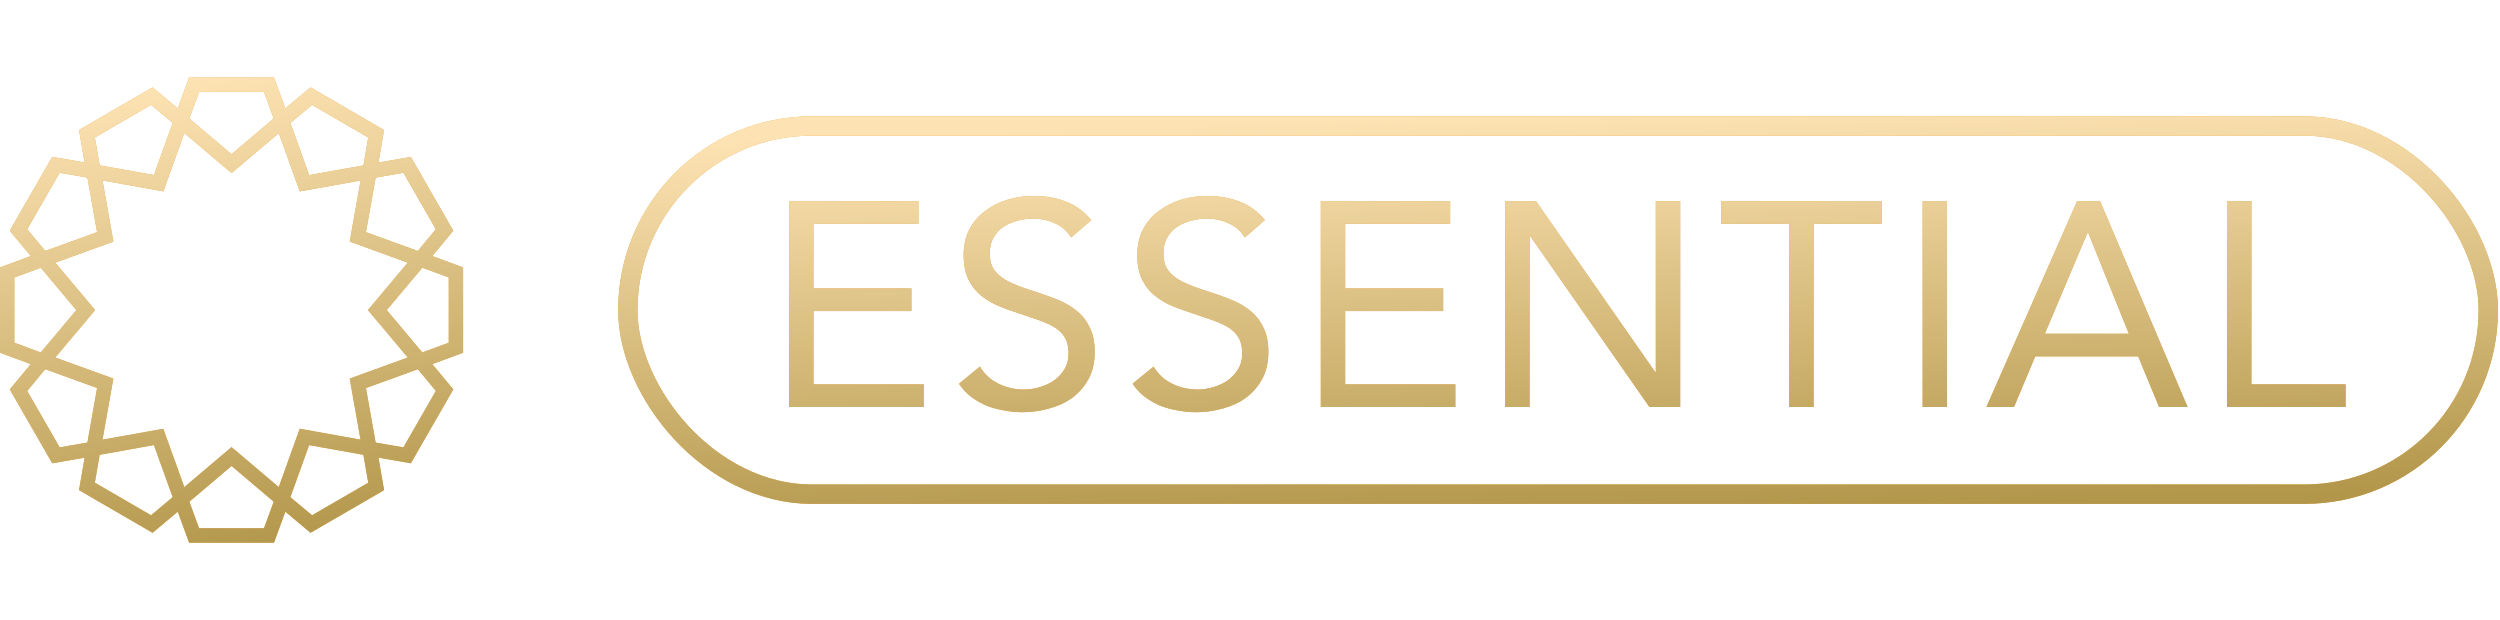
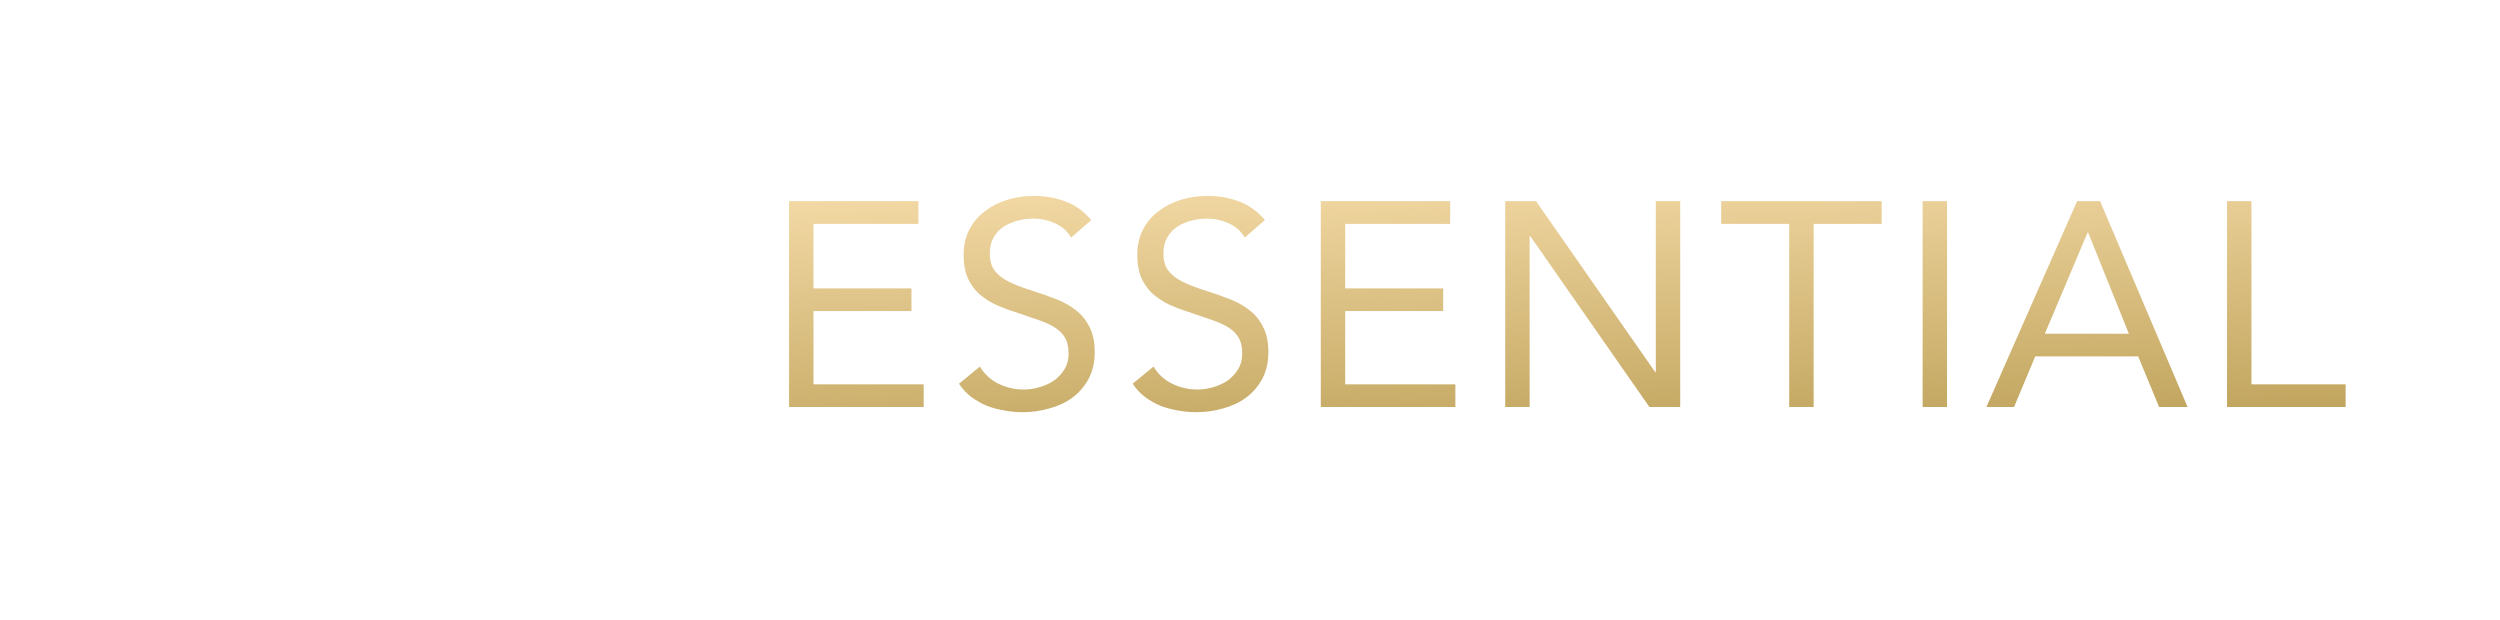
<svg xmlns="http://www.w3.org/2000/svg" width="129" height="32" viewBox="0 0 129 32" fill="none">
-   <path d="M23.895 13.799L22.305 13.212L23.389 11.906L21.198 8.095L19.529 8.385L19.817 6.709L16.023 4.508L14.723 5.597L14.138 4H9.755L9.171 5.597L7.871 4.508L4.076 6.709L4.364 8.385L2.695 8.095L0.505 11.906L1.59 13.212L0 13.799V18.201L1.59 18.788L0.505 20.094L2.697 23.905L4.366 23.615L4.077 25.291L7.872 27.492L9.172 26.403L9.757 28H14.139L14.724 26.403L16.024 27.492L19.819 25.291L19.53 23.615L21.199 23.905L23.391 20.094L22.306 18.788L23.896 18.201V13.799H23.895ZM20.816 8.915L22.49 11.828L21.568 12.94L21.558 12.937L21.55 12.947L18.883 11.979L19.382 9.175L19.395 9.172L19.396 9.163L20.816 8.915ZM21.041 13.553L18.986 16L21.041 18.447L18.044 19.535L18.604 22.687L15.466 22.124L14.383 25.134L11.947 23.07L9.51 25.134L8.427 22.124L5.289 22.687L5.849 19.535L2.852 18.447L4.907 16L2.854 13.553L5.851 12.465L5.29 9.313L8.428 9.876L9.511 6.866L11.948 8.93L14.385 6.866L15.468 9.876L18.606 9.313L18.045 12.465L21.041 13.553ZM16.101 5.411L19.001 7.094L18.756 8.519L18.746 8.521L18.744 8.534L15.952 9.035L14.988 6.356L14.999 6.348L14.995 6.338L16.101 5.411ZM10.273 4.744H13.622L14.119 6.103L14.111 6.109L14.115 6.122L11.947 7.958L9.778 6.122L9.782 6.109L9.774 6.103L10.273 4.744ZM4.894 7.094L7.794 5.411L8.901 6.337L8.897 6.346L8.908 6.354L7.944 9.033L5.151 8.534L5.148 8.521L5.139 8.519L4.894 7.094ZM1.403 11.828L3.078 8.915L4.497 9.161L4.498 9.171L4.512 9.173L5.01 11.978L2.343 12.945L2.335 12.935L2.326 12.939L1.403 11.828ZM0.74 17.683V14.319L2.092 13.819L2.099 13.827L2.111 13.823L3.939 16.001L2.111 18.18L2.099 18.175L2.092 18.184L0.74 17.683ZM3.079 23.085L2.241 21.628L1.403 20.172L2.326 19.06L2.335 19.064L2.343 19.053L5.01 20.021L4.512 22.825L4.498 22.828L4.497 22.837L3.079 23.085ZM7.794 26.589L6.344 25.748L4.894 24.906L5.139 23.481L5.148 23.48L5.151 23.466L7.943 22.965L8.907 25.644L8.896 25.652L8.9 25.662L7.794 26.589ZM13.622 27.257H10.273L9.775 25.899L9.783 25.892L9.779 25.88L11.948 24.044L14.117 25.88L14.113 25.892L14.121 25.899L13.622 27.257ZM19.001 24.908L16.101 26.589L14.993 25.663L14.997 25.654L14.987 25.645L15.95 22.967L18.742 23.467L18.745 23.481L18.754 23.482L19.001 24.908ZM22.49 20.172L20.816 23.085L19.396 22.839L19.395 22.829L19.382 22.827L18.883 20.023L21.55 19.055L21.558 19.064L21.568 19.06L22.49 20.172ZM23.155 17.683L21.802 18.182L21.796 18.174L21.784 18.178L19.955 16L21.784 13.822L21.796 13.826L21.802 13.818L23.155 14.317V17.683Z" fill="#EEA33F" />
-   <path d="M23.895 13.799L22.305 13.212L23.389 11.906L21.198 8.095L19.529 8.385L19.817 6.709L16.023 4.508L14.723 5.597L14.138 4H9.755L9.171 5.597L7.871 4.508L4.076 6.709L4.364 8.385L2.695 8.095L0.505 11.906L1.59 13.212L0 13.799V18.201L1.59 18.788L0.505 20.094L2.697 23.905L4.366 23.615L4.077 25.291L7.872 27.492L9.172 26.403L9.757 28H14.139L14.724 26.403L16.024 27.492L19.819 25.291L19.53 23.615L21.199 23.905L23.391 20.094L22.306 18.788L23.896 18.201V13.799H23.895ZM20.816 8.915L22.49 11.828L21.568 12.94L21.558 12.937L21.55 12.947L18.883 11.979L19.382 9.175L19.395 9.172L19.396 9.163L20.816 8.915ZM21.041 13.553L18.986 16L21.041 18.447L18.044 19.535L18.604 22.687L15.466 22.124L14.383 25.134L11.947 23.07L9.51 25.134L8.427 22.124L5.289 22.687L5.849 19.535L2.852 18.447L4.907 16L2.854 13.553L5.851 12.465L5.29 9.313L8.428 9.876L9.511 6.866L11.948 8.93L14.385 6.866L15.468 9.876L18.606 9.313L18.045 12.465L21.041 13.553ZM16.101 5.411L19.001 7.094L18.756 8.519L18.746 8.521L18.744 8.534L15.952 9.035L14.988 6.356L14.999 6.348L14.995 6.338L16.101 5.411ZM10.273 4.744H13.622L14.119 6.103L14.111 6.109L14.115 6.122L11.947 7.958L9.778 6.122L9.782 6.109L9.774 6.103L10.273 4.744ZM4.894 7.094L7.794 5.411L8.901 6.337L8.897 6.346L8.908 6.354L7.944 9.033L5.151 8.534L5.148 8.521L5.139 8.519L4.894 7.094ZM1.403 11.828L3.078 8.915L4.497 9.161L4.498 9.171L4.512 9.173L5.01 11.978L2.343 12.945L2.335 12.935L2.326 12.939L1.403 11.828ZM0.74 17.683V14.319L2.092 13.819L2.099 13.827L2.111 13.823L3.939 16.001L2.111 18.18L2.099 18.175L2.092 18.184L0.74 17.683ZM3.079 23.085L2.241 21.628L1.403 20.172L2.326 19.06L2.335 19.064L2.343 19.053L5.01 20.021L4.512 22.825L4.498 22.828L4.497 22.837L3.079 23.085ZM7.794 26.589L6.344 25.748L4.894 24.906L5.139 23.481L5.148 23.48L5.151 23.466L7.943 22.965L8.907 25.644L8.896 25.652L8.9 25.662L7.794 26.589ZM13.622 27.257H10.273L9.775 25.899L9.783 25.892L9.779 25.88L11.948 24.044L14.117 25.88L14.113 25.892L14.121 25.899L13.622 27.257ZM19.001 24.908L16.101 26.589L14.993 25.663L14.997 25.654L14.987 25.645L15.95 22.967L18.742 23.467L18.745 23.481L18.754 23.482L19.001 24.908ZM22.49 20.172L20.816 23.085L19.396 22.839L19.395 22.829L19.382 22.827L18.883 20.023L21.55 19.055L21.558 19.064L21.568 19.06L22.49 20.172ZM23.155 17.683L21.802 18.182L21.796 18.174L21.784 18.178L19.955 16L21.784 13.822L21.796 13.826L21.802 13.818L23.155 14.317V17.683Z" fill="url(#paint0_linear_244_3620)" />
-   <rect x="32.396" y="6.5" width="96" height="19" rx="9.5" stroke="#EEA33F" />
-   <rect x="32.396" y="6.5" width="96" height="19" rx="9.5" stroke="url(#paint1_linear_244_3620)" />
-   <path d="M40.716 10.38H47.391V11.55H41.976V14.88H47.031V16.05H41.976V19.83H47.661V21H40.716V10.38ZM55.273 12.255C55.063 11.915 54.783 11.67 54.433 11.52C54.083 11.36 53.718 11.28 53.338 11.28C53.058 11.28 52.783 11.315 52.513 11.385C52.243 11.455 51.998 11.56 51.778 11.7C51.568 11.84 51.398 12.025 51.268 12.255C51.138 12.485 51.073 12.755 51.073 13.065C51.073 13.305 51.108 13.52 51.178 13.71C51.258 13.89 51.383 14.055 51.553 14.205C51.723 14.355 51.953 14.495 52.243 14.625C52.533 14.755 52.888 14.885 53.308 15.015C53.718 15.145 54.113 15.285 54.493 15.435C54.883 15.585 55.223 15.775 55.513 16.005C55.813 16.235 56.048 16.525 56.218 16.875C56.398 17.215 56.488 17.645 56.488 18.165C56.488 18.695 56.383 19.155 56.173 19.545C55.963 19.935 55.683 20.26 55.333 20.52C54.993 20.77 54.598 20.955 54.148 21.075C53.698 21.205 53.233 21.27 52.753 21.27C52.443 21.27 52.133 21.24 51.823 21.18C51.513 21.13 51.213 21.05 50.923 20.94C50.643 20.82 50.378 20.67 50.128 20.49C49.878 20.3 49.663 20.07 49.483 19.8L50.563 18.915C50.793 19.305 51.113 19.6 51.523 19.8C51.933 20 52.368 20.1 52.828 20.1C53.098 20.1 53.368 20.06 53.638 19.98C53.918 19.9 54.168 19.785 54.388 19.635C54.608 19.475 54.788 19.28 54.928 19.05C55.068 18.82 55.138 18.555 55.138 18.255C55.138 17.925 55.083 17.66 54.973 17.46C54.863 17.25 54.693 17.07 54.463 16.92C54.233 16.77 53.943 16.635 53.593 16.515C53.243 16.395 52.833 16.255 52.363 16.095C51.983 15.975 51.633 15.84 51.313 15.69C50.993 15.53 50.713 15.34 50.473 15.12C50.243 14.89 50.058 14.62 49.918 14.31C49.788 13.99 49.723 13.61 49.723 13.17C49.723 12.66 49.823 12.215 50.023 11.835C50.223 11.455 50.493 11.14 50.833 10.89C51.173 10.63 51.558 10.435 51.988 10.305C52.418 10.175 52.868 10.11 53.338 10.11C53.938 10.11 54.483 10.205 54.973 10.395C55.473 10.575 55.918 10.895 56.308 11.355L55.273 12.255ZM64.233 12.255C64.023 11.915 63.743 11.67 63.393 11.52C63.043 11.36 62.678 11.28 62.298 11.28C62.018 11.28 61.743 11.315 61.473 11.385C61.203 11.455 60.958 11.56 60.738 11.7C60.528 11.84 60.358 12.025 60.228 12.255C60.098 12.485 60.033 12.755 60.033 13.065C60.033 13.305 60.068 13.52 60.138 13.71C60.218 13.89 60.343 14.055 60.513 14.205C60.683 14.355 60.913 14.495 61.203 14.625C61.493 14.755 61.848 14.885 62.268 15.015C62.678 15.145 63.073 15.285 63.453 15.435C63.843 15.585 64.183 15.775 64.473 16.005C64.773 16.235 65.008 16.525 65.178 16.875C65.358 17.215 65.448 17.645 65.448 18.165C65.448 18.695 65.343 19.155 65.133 19.545C64.923 19.935 64.643 20.26 64.293 20.52C63.953 20.77 63.558 20.955 63.108 21.075C62.658 21.205 62.193 21.27 61.713 21.27C61.403 21.27 61.093 21.24 60.783 21.18C60.473 21.13 60.173 21.05 59.883 20.94C59.603 20.82 59.338 20.67 59.088 20.49C58.838 20.3 58.623 20.07 58.443 19.8L59.523 18.915C59.753 19.305 60.073 19.6 60.483 19.8C60.893 20 61.328 20.1 61.788 20.1C62.058 20.1 62.328 20.06 62.598 19.98C62.878 19.9 63.128 19.785 63.348 19.635C63.568 19.475 63.748 19.28 63.888 19.05C64.028 18.82 64.098 18.555 64.098 18.255C64.098 17.925 64.043 17.66 63.933 17.46C63.823 17.25 63.653 17.07 63.423 16.92C63.193 16.77 62.903 16.635 62.553 16.515C62.203 16.395 61.793 16.255 61.323 16.095C60.943 15.975 60.593 15.84 60.273 15.69C59.953 15.53 59.673 15.34 59.433 15.12C59.203 14.89 59.018 14.62 58.878 14.31C58.748 13.99 58.683 13.61 58.683 13.17C58.683 12.66 58.783 12.215 58.983 11.835C59.183 11.455 59.453 11.14 59.793 10.89C60.133 10.63 60.518 10.435 60.948 10.305C61.378 10.175 61.828 10.11 62.298 10.11C62.898 10.11 63.443 10.205 63.933 10.395C64.433 10.575 64.878 10.895 65.268 11.355L64.233 12.255ZM68.153 10.38H74.828V11.55H69.412V14.88H74.468V16.05H69.412V19.83H75.097V21H68.153V10.38ZM77.669 10.38H79.259L85.409 19.2H85.439V10.38H86.699V21H85.109L78.959 12.18H78.929V21H77.669V10.38ZM97.094 11.55H93.584V21H92.324V11.55H88.814V10.38H97.094V11.55ZM99.207 10.38H100.467V21H99.207V10.38ZM107.179 10.38H108.364L112.879 21H111.409L110.329 18.39H105.019L103.924 21H102.499L107.179 10.38ZM107.749 12H107.719L105.514 17.22H109.849L107.749 12ZM114.915 10.38H116.175V19.83H121.035V21H114.915V10.38Z" fill="#EEA33F" />
  <path d="M40.716 10.38H47.391V11.55H41.976V14.88H47.031V16.05H41.976V19.83H47.661V21H40.716V10.38ZM55.273 12.255C55.063 11.915 54.783 11.67 54.433 11.52C54.083 11.36 53.718 11.28 53.338 11.28C53.058 11.28 52.783 11.315 52.513 11.385C52.243 11.455 51.998 11.56 51.778 11.7C51.568 11.84 51.398 12.025 51.268 12.255C51.138 12.485 51.073 12.755 51.073 13.065C51.073 13.305 51.108 13.52 51.178 13.71C51.258 13.89 51.383 14.055 51.553 14.205C51.723 14.355 51.953 14.495 52.243 14.625C52.533 14.755 52.888 14.885 53.308 15.015C53.718 15.145 54.113 15.285 54.493 15.435C54.883 15.585 55.223 15.775 55.513 16.005C55.813 16.235 56.048 16.525 56.218 16.875C56.398 17.215 56.488 17.645 56.488 18.165C56.488 18.695 56.383 19.155 56.173 19.545C55.963 19.935 55.683 20.26 55.333 20.52C54.993 20.77 54.598 20.955 54.148 21.075C53.698 21.205 53.233 21.27 52.753 21.27C52.443 21.27 52.133 21.24 51.823 21.18C51.513 21.13 51.213 21.05 50.923 20.94C50.643 20.82 50.378 20.67 50.128 20.49C49.878 20.3 49.663 20.07 49.483 19.8L50.563 18.915C50.793 19.305 51.113 19.6 51.523 19.8C51.933 20 52.368 20.1 52.828 20.1C53.098 20.1 53.368 20.06 53.638 19.98C53.918 19.9 54.168 19.785 54.388 19.635C54.608 19.475 54.788 19.28 54.928 19.05C55.068 18.82 55.138 18.555 55.138 18.255C55.138 17.925 55.083 17.66 54.973 17.46C54.863 17.25 54.693 17.07 54.463 16.92C54.233 16.77 53.943 16.635 53.593 16.515C53.243 16.395 52.833 16.255 52.363 16.095C51.983 15.975 51.633 15.84 51.313 15.69C50.993 15.53 50.713 15.34 50.473 15.12C50.243 14.89 50.058 14.62 49.918 14.31C49.788 13.99 49.723 13.61 49.723 13.17C49.723 12.66 49.823 12.215 50.023 11.835C50.223 11.455 50.493 11.14 50.833 10.89C51.173 10.63 51.558 10.435 51.988 10.305C52.418 10.175 52.868 10.11 53.338 10.11C53.938 10.11 54.483 10.205 54.973 10.395C55.473 10.575 55.918 10.895 56.308 11.355L55.273 12.255ZM64.233 12.255C64.023 11.915 63.743 11.67 63.393 11.52C63.043 11.36 62.678 11.28 62.298 11.28C62.018 11.28 61.743 11.315 61.473 11.385C61.203 11.455 60.958 11.56 60.738 11.7C60.528 11.84 60.358 12.025 60.228 12.255C60.098 12.485 60.033 12.755 60.033 13.065C60.033 13.305 60.068 13.52 60.138 13.71C60.218 13.89 60.343 14.055 60.513 14.205C60.683 14.355 60.913 14.495 61.203 14.625C61.493 14.755 61.848 14.885 62.268 15.015C62.678 15.145 63.073 15.285 63.453 15.435C63.843 15.585 64.183 15.775 64.473 16.005C64.773 16.235 65.008 16.525 65.178 16.875C65.358 17.215 65.448 17.645 65.448 18.165C65.448 18.695 65.343 19.155 65.133 19.545C64.923 19.935 64.643 20.26 64.293 20.52C63.953 20.77 63.558 20.955 63.108 21.075C62.658 21.205 62.193 21.27 61.713 21.27C61.403 21.27 61.093 21.24 60.783 21.18C60.473 21.13 60.173 21.05 59.883 20.94C59.603 20.82 59.338 20.67 59.088 20.49C58.838 20.3 58.623 20.07 58.443 19.8L59.523 18.915C59.753 19.305 60.073 19.6 60.483 19.8C60.893 20 61.328 20.1 61.788 20.1C62.058 20.1 62.328 20.06 62.598 19.98C62.878 19.9 63.128 19.785 63.348 19.635C63.568 19.475 63.748 19.28 63.888 19.05C64.028 18.82 64.098 18.555 64.098 18.255C64.098 17.925 64.043 17.66 63.933 17.46C63.823 17.25 63.653 17.07 63.423 16.92C63.193 16.77 62.903 16.635 62.553 16.515C62.203 16.395 61.793 16.255 61.323 16.095C60.943 15.975 60.593 15.84 60.273 15.69C59.953 15.53 59.673 15.34 59.433 15.12C59.203 14.89 59.018 14.62 58.878 14.31C58.748 13.99 58.683 13.61 58.683 13.17C58.683 12.66 58.783 12.215 58.983 11.835C59.183 11.455 59.453 11.14 59.793 10.89C60.133 10.63 60.518 10.435 60.948 10.305C61.378 10.175 61.828 10.11 62.298 10.11C62.898 10.11 63.443 10.205 63.933 10.395C64.433 10.575 64.878 10.895 65.268 11.355L64.233 12.255ZM68.153 10.38H74.828V11.55H69.412V14.88H74.468V16.05H69.412V19.83H75.097V21H68.153V10.38ZM77.669 10.38H79.259L85.409 19.2H85.439V10.38H86.699V21H85.109L78.959 12.18H78.929V21H77.669V10.38ZM97.094 11.55H93.584V21H92.324V11.55H88.814V10.38H97.094V11.55ZM99.207 10.38H100.467V21H99.207V10.38ZM107.179 10.38H108.364L112.879 21H111.409L110.329 18.39H105.019L103.924 21H102.499L107.179 10.38ZM107.749 12H107.719L105.514 17.22H109.849L107.749 12ZM114.915 10.38H116.175V19.83H121.035V21H114.915V10.38Z" fill="url(#paint2_linear_244_3620)" />
  <defs>
    <linearGradient id="paint0_linear_244_3620" x1="12.061" y1="3.701" x2="16.153" y2="28.257" gradientUnits="userSpaceOnUse">
      <stop stop-color="#FDE3B3" />
      <stop offset="1" stop-color="#B2964A" />
    </linearGradient>
    <linearGradient id="paint1_linear_244_3620" x1="80.853" y1="5.751" x2="81.572" y2="26.758" gradientUnits="userSpaceOnUse">
      <stop stop-color="#FDE3B3" />
      <stop offset="1" stop-color="#B2964A" />
    </linearGradient>
    <linearGradient id="paint2_linear_244_3620" x1="80.783" y1="5.751" x2="81.633" y2="26.748" gradientUnits="userSpaceOnUse">
      <stop stop-color="#FDE3B3" />
      <stop offset="1" stop-color="#B2964A" />
    </linearGradient>
  </defs>
</svg>